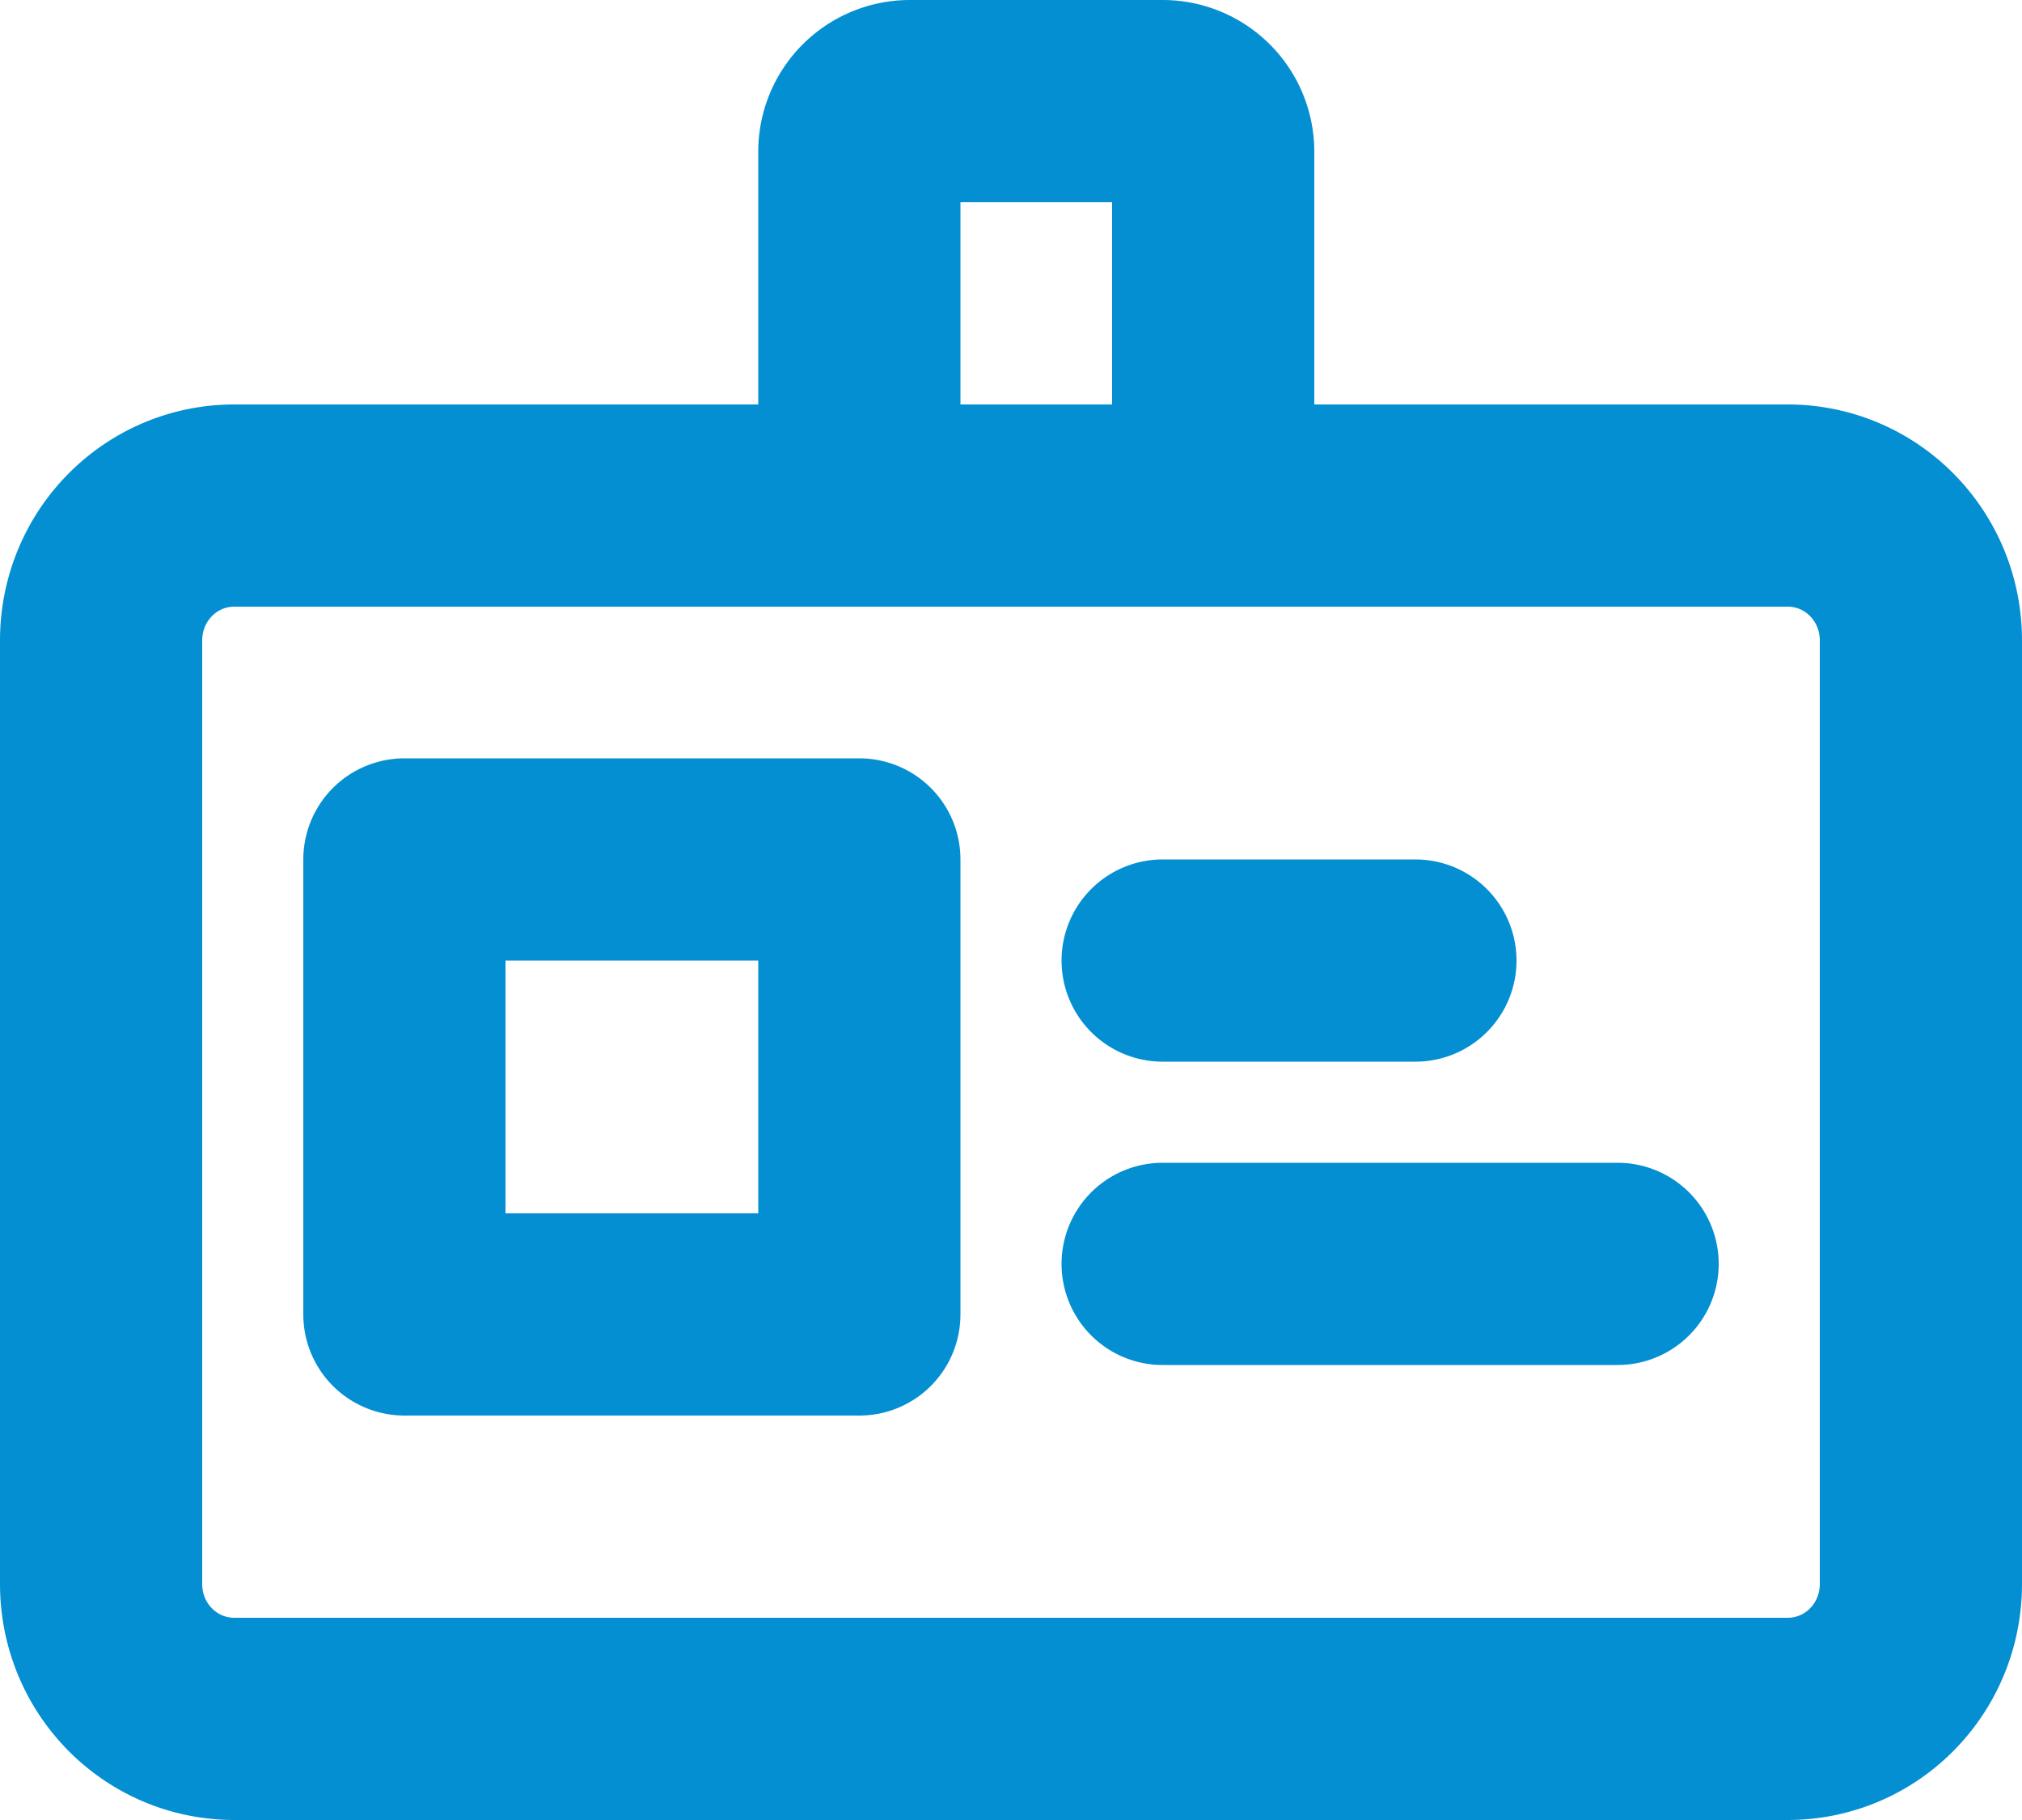
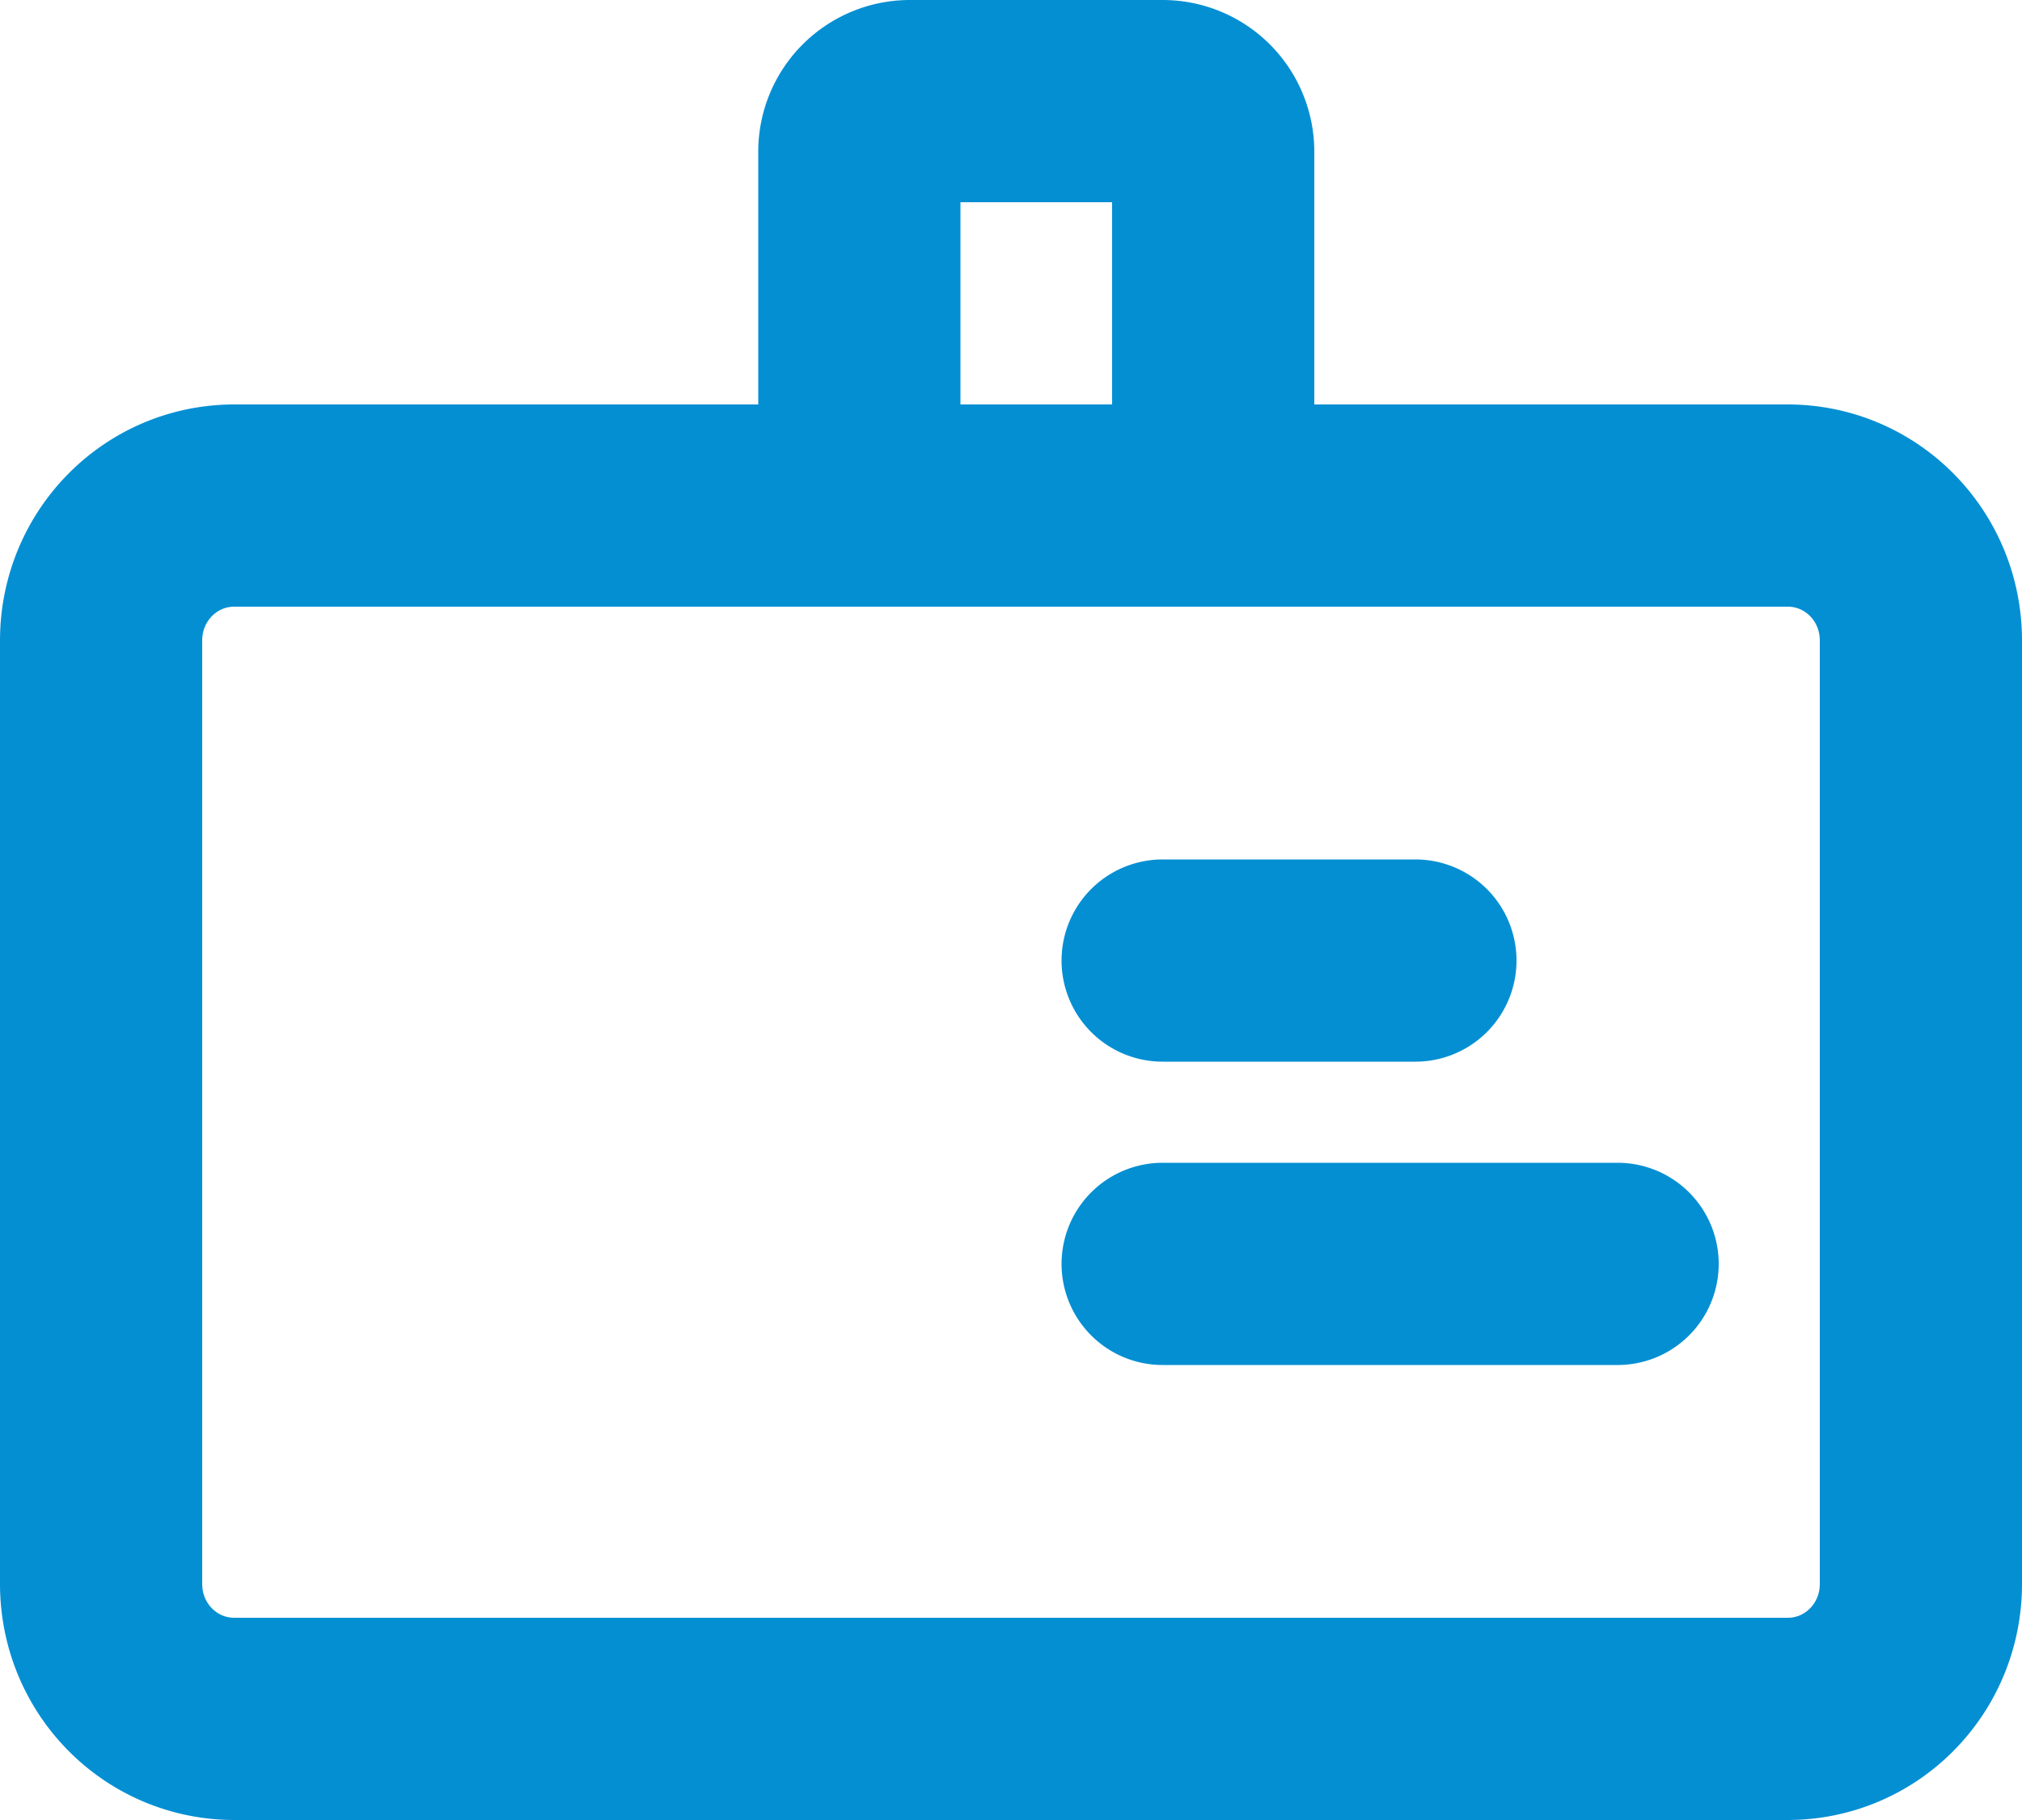
<svg xmlns="http://www.w3.org/2000/svg" width="40" height="36" fill="none">
  <path d="M35.362 34H4.638C3.176 34 2 32.809 2 31.33V12.67C2 11.192 3.176 10 4.638 10h30.724C36.824 10 38 11.191 38 12.67v18.66c0 1.479-1.176 2.67-2.638 2.67zM23 19h5m-5 6h9M23 2h-5a1 1 0 00-1 1v6a1 1 0 001 1h5a1 1 0 001-1V3a1 1 0 00-1-1z" stroke="#048FD3" stroke-width="4" stroke-miterlimit="10" stroke-linecap="round" stroke-linejoin="round" />
-   <path d="M17 17H8v9h9v-9z" stroke="#048FD3" stroke-width="4" stroke-miterlimit="10" stroke-linecap="round" stroke-linejoin="round" />
</svg>